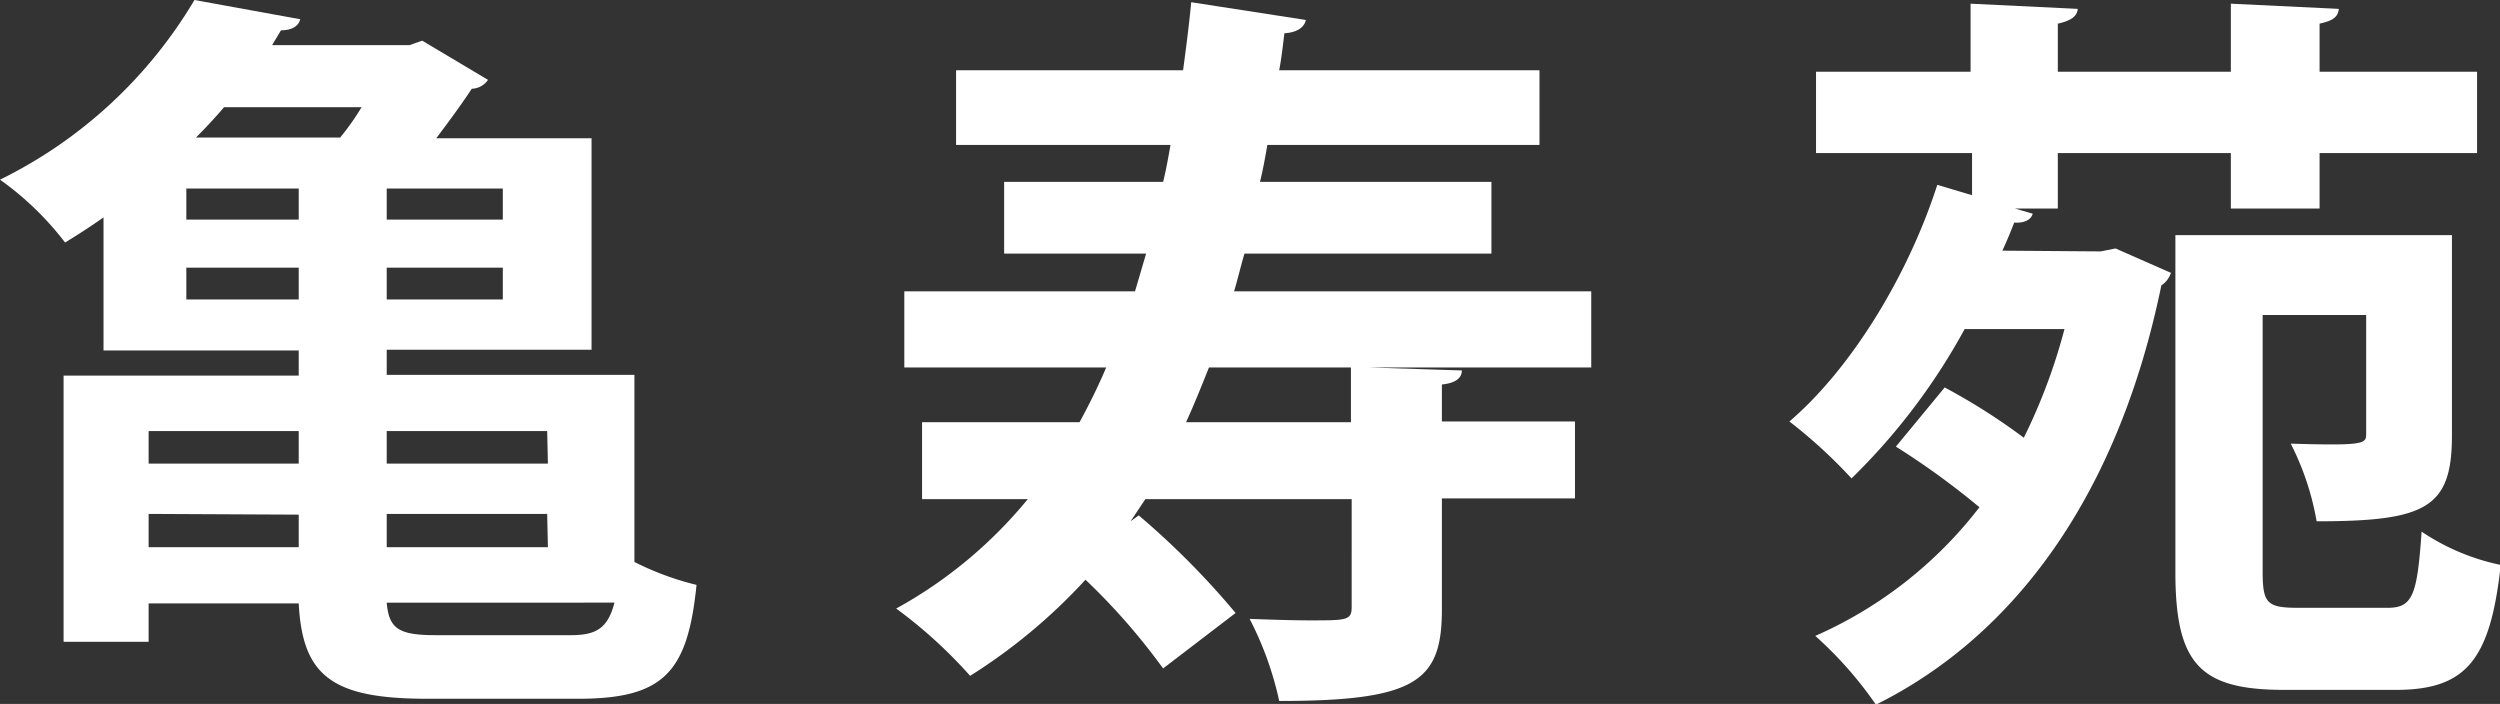
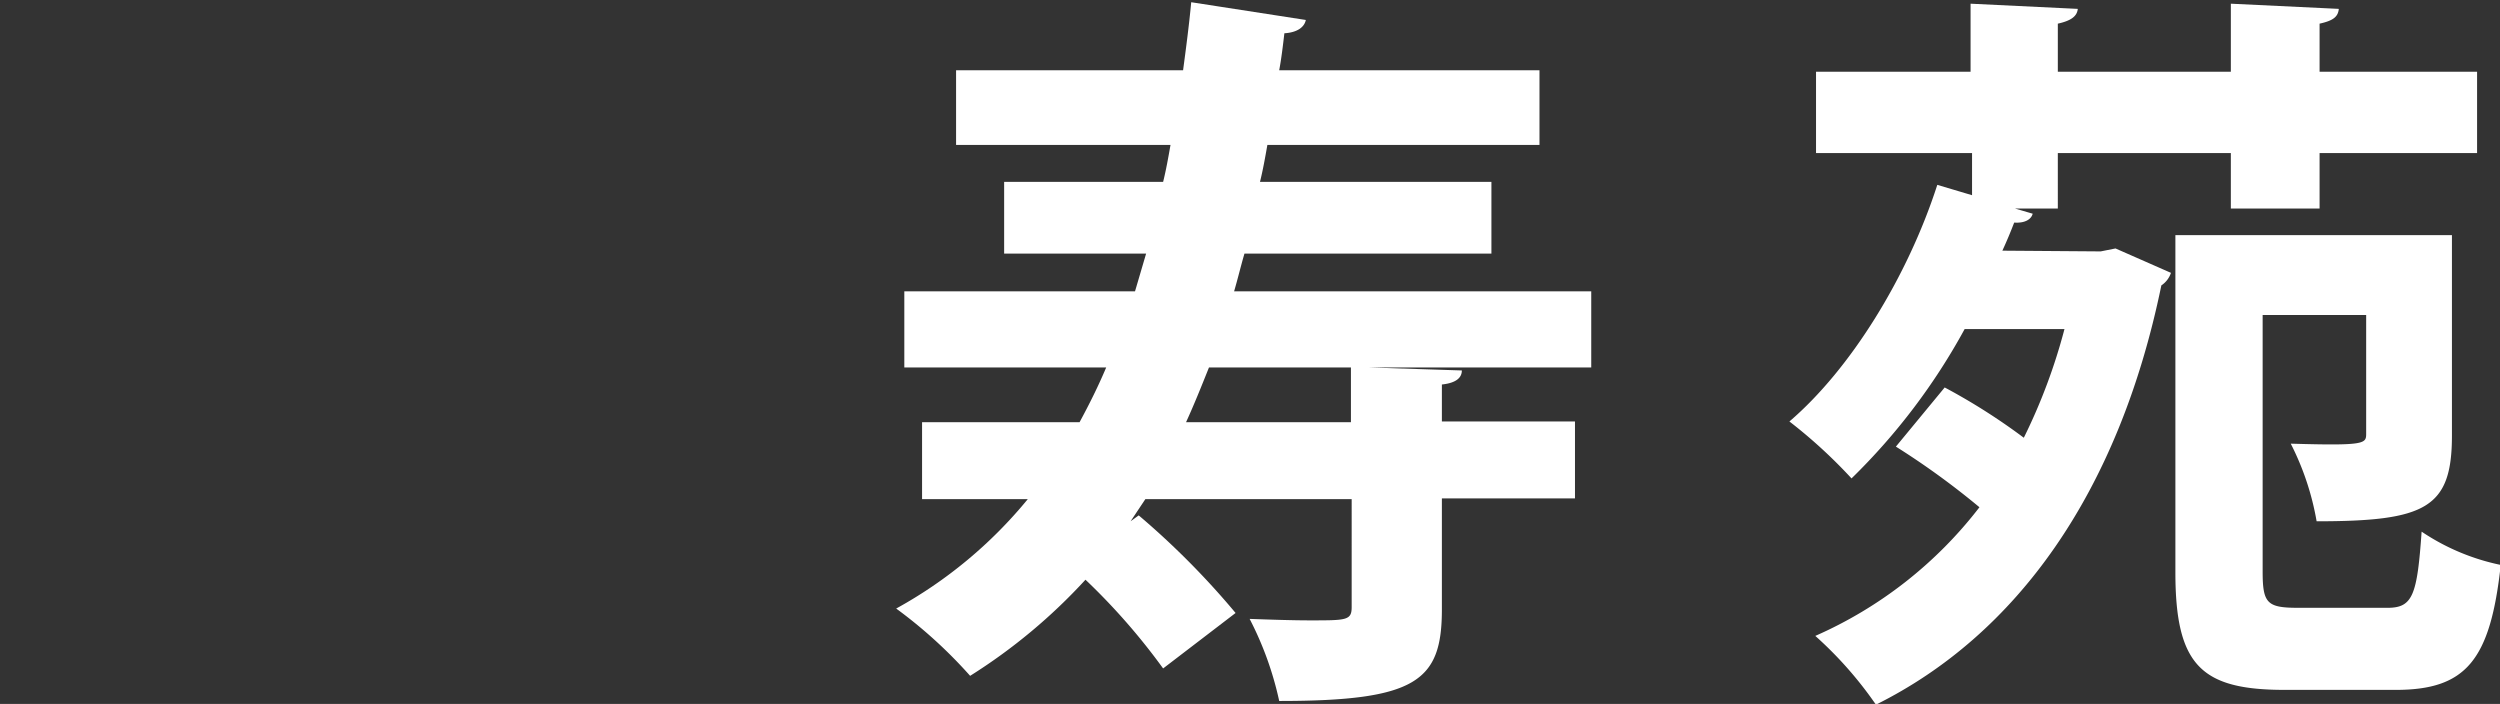
<svg xmlns="http://www.w3.org/2000/svg" viewBox="0 0 169.05 47.6">
  <rect x="0" y="0" width="169.05" height="47.6" fill="#333333" stroke="none" />
  <defs>
    <style>.cls-1{fill:#fff;}</style>
  </defs>
  <title>アセット 3</title>
  <g id="レイヤー_2" data-name="レイヤー 2">
    <g id="レイヤー_1-2" data-name="レイヤー 1">
-       <path class="cls-1" d="M42.9,25.35V38a19.39,19.39,0,0,0,4.2,1.55c-.6,5.9-2.2,7.7-8,7.7H28.9c-6.4,0-8.45-1.5-8.7-6.45H10.05v2.6H4.3v-18H20.2v-1.7H7v-9c-.85.6-1.7,1.15-2.6,1.7A20.37,20.37,0,0,0,0,12.15,31.37,31.37,0,0,0,13.15,0L20.3,1.3c-.1.45-.55.75-1.3.75l-.6,1h9.3l.85-.3L33,5.4A1.37,1.37,0,0,1,31.9,6c-.65,1-1.5,2.15-2.4,3.35H40V23.65H26.15v1.7Zm-22.7,3.8H10.05v2.2H20.2Zm-10.15,5.6V37H20.2v-2.2ZM20.2,14.85v-2.1H12.6v2.1Zm-7.6,5.4h7.6V18.1H12.6ZM23,9.3a16.5,16.5,0,0,0,1.45-2.05h-9.3c-.6.7-1.2,1.35-1.9,2.05Zm11,5.55v-2.1H26.15v2.1Zm0,5.4V18.1H26.15v2.15Zm3,8.9H26.15v2.2h10.9Zm0,5.6H26.15V37h10.9Zm-10.85,6c.15,1.8.85,2.2,3.35,2.2H38.6c1.7,0,2.5-.45,2.95-2.2Z" />
      <path class="cls-1" d="M107.6,19.7v5.15h-15v0l6.25.2c0,.5-.4.85-1.35.95v2.5h9v5.2h-9v7.5c0,4.85-1.7,6.2-11,6.2a22.35,22.35,0,0,0-2-5.55c1.4.05,2.9.1,4.1.1,2.45,0,2.8,0,2.8-.9V33.75H77.45l-1,1.5.55-.4a54.09,54.09,0,0,1,6.55,6.6l-4.9,3.75a43.52,43.52,0,0,0-5.25-6,38,38,0,0,1-7.8,6.5,31.92,31.92,0,0,0-5-4.55,30.48,30.48,0,0,0,8.9-7.4H62.35v-5.2H73c.65-1.2,1.25-2.4,1.8-3.7H61.15V19.7h15.6l.75-2.55H67.9V12.3H78.65c.2-.8.35-1.65.5-2.5H64.65V4.75H80c.2-1.5.4-3,.55-4.6l7.75,1.2c-.1.5-.6.85-1.45.9-.1.85-.2,1.7-.35,2.5H104.1V9.8H85.7c-.15.85-.3,1.7-.5,2.5h15.65v4.85H84.15c-.25.85-.45,1.7-.7,2.55ZM91.35,28.55v-3.7h-9.6c-.5,1.25-1,2.5-1.55,3.7Z" />
      <path class="cls-1" d="M142.05,17l1-.2,3.75,1.65a1.63,1.63,0,0,1-.65.85c-2.9,14.1-9.85,23.65-19.3,28.35a26,26,0,0,0-4.1-4.65,28.45,28.45,0,0,0,11.1-8.7,52.67,52.67,0,0,0-5.65-4.1l3.3-4a41.62,41.62,0,0,1,5.35,3.4,38.64,38.64,0,0,0,2.75-7.35h-6.75a42.53,42.53,0,0,1-7.65,10.1A34,34,0,0,0,121,28.5c4.15-3.55,8-9.8,10-16l2.35.7V10.35H122.8V4.85h10.45V.25L140.5.6c-.05.5-.45.8-1.35,1V4.85h11.7V.25l7.3.35c-.05.55-.4.8-1.3,1V4.85H167.5v5.5H156.85V14.1h-6V10.35h-11.7V14.1h-2.9l1.2.35c-.1.4-.55.65-1.25.6-.25.65-.5,1.25-.8,1.9ZM153,38.65c0,2.15.3,2.45,2.4,2.45h6.05c1.7,0,2-.85,2.3-5.15a15,15,0,0,0,5.35,2.25c-.7,6.45-2.35,8.45-7.1,8.45h-7.5c-5.65,0-7.4-1.65-7.4-7.95V15.9h18.7V29.45c0,4.9-1.75,5.8-9.15,5.8A18.42,18.42,0,0,0,154.9,30c5.1.15,5.1,0,5.1-.7v-8H153Z" />
    </g>
  </g>
</svg>